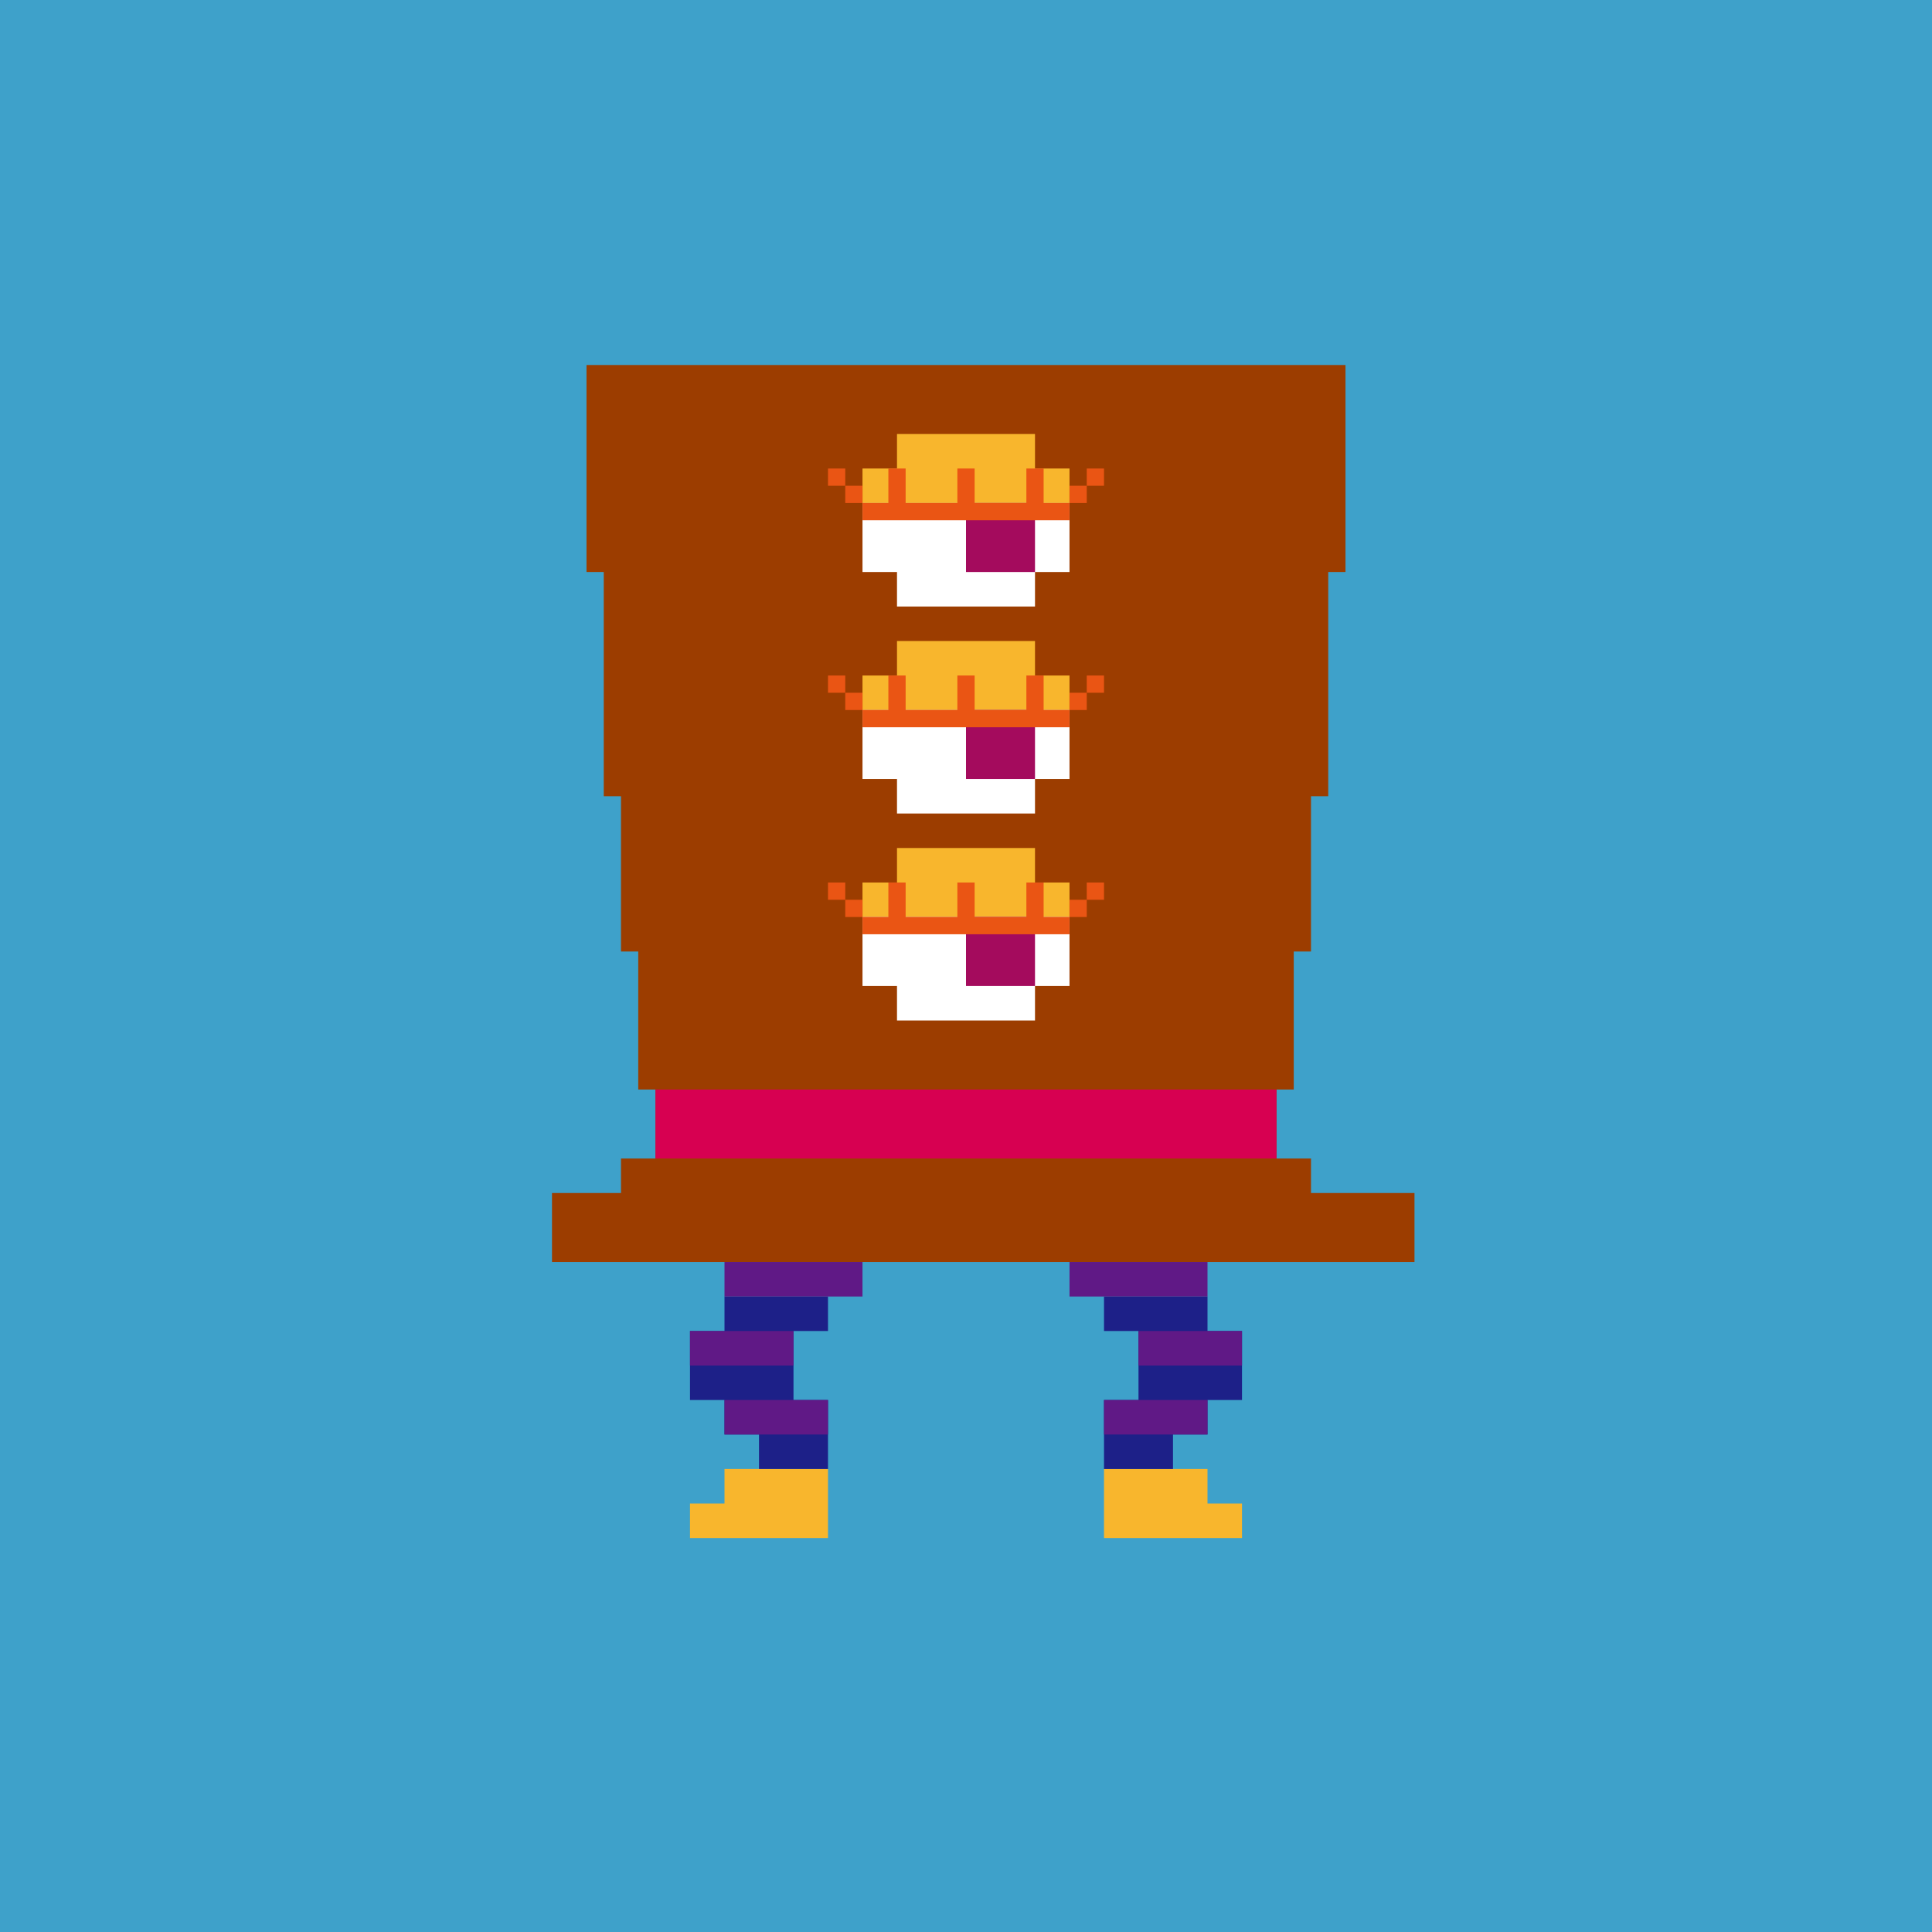
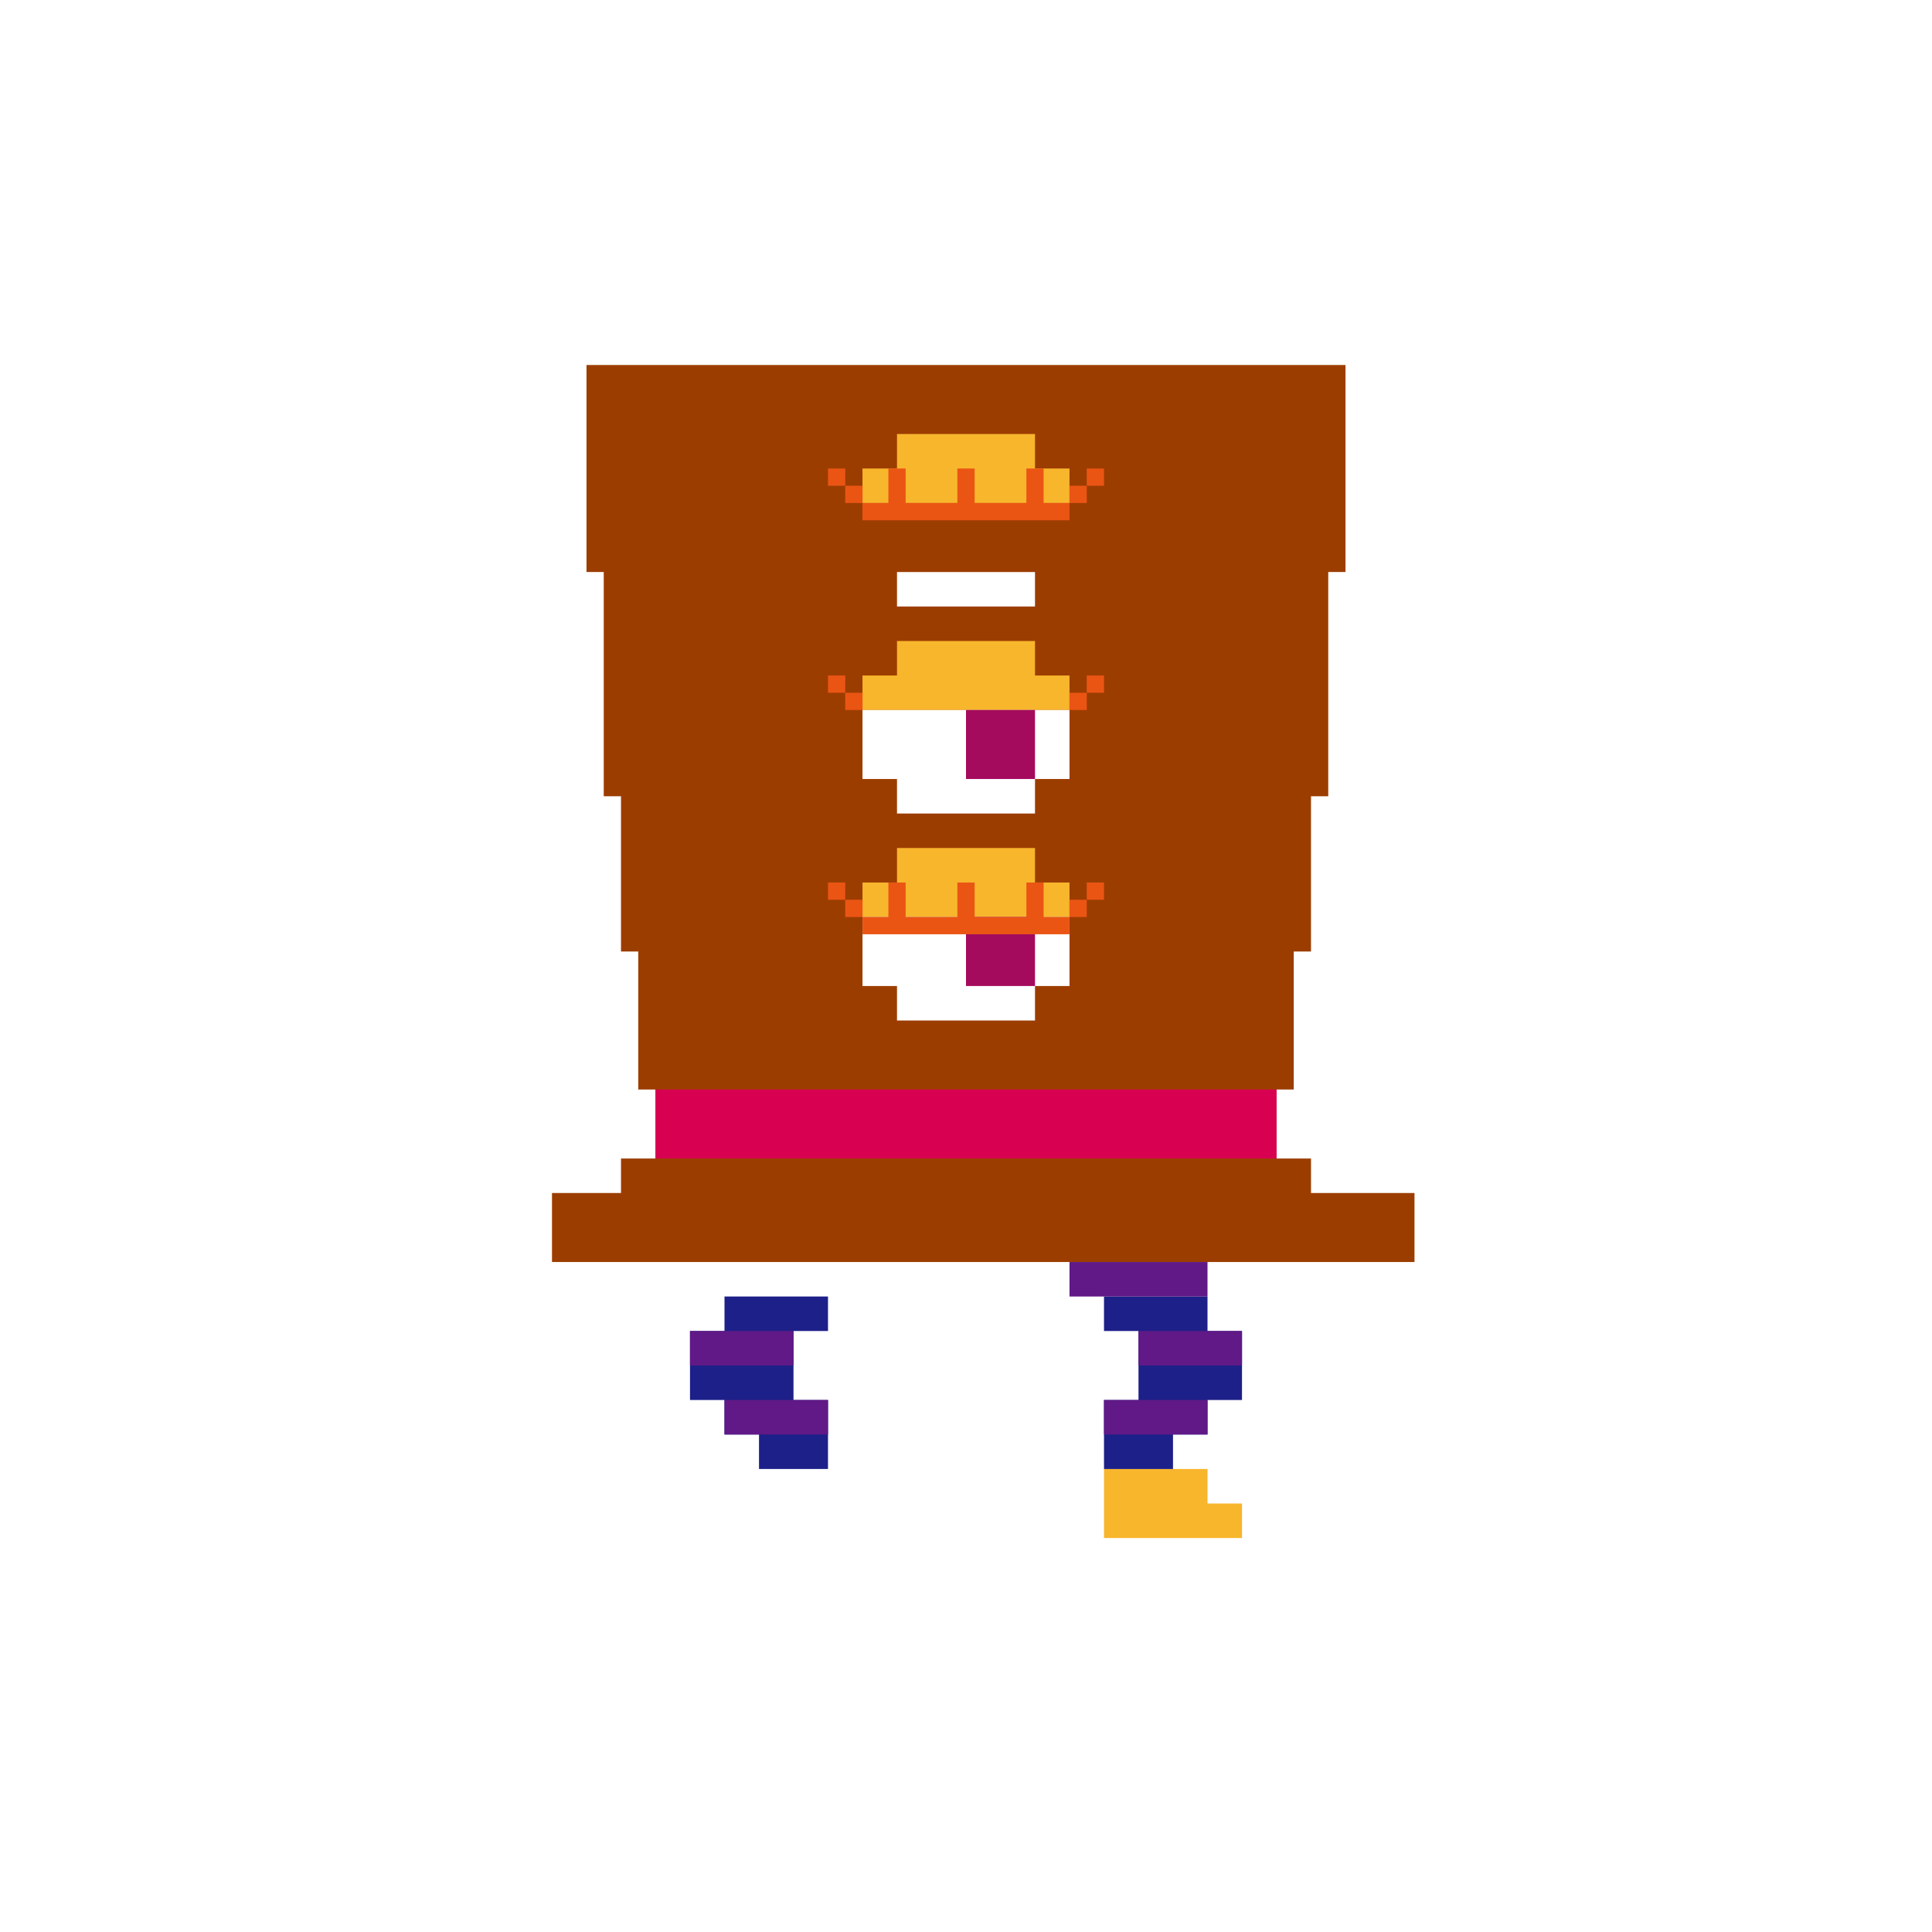
<svg xmlns="http://www.w3.org/2000/svg" viewBox="0 0 56 56">
  <defs>
    <style>.cls-1{fill:#f8b62d;}.cls-2{fill:#ea5514;}.cls-3{fill:#fff;}.cls-4{fill:#d70051;}.cls-5{fill:#3ea1ca;}.cls-6{fill:#1d2088;}.cls-7{fill:#a40b5d;}.cls-8{fill:#9c3d00;}.cls-9{fill:#601986;}</style>
  </defs>
  <g id="_レイヤー_5">
-     <rect class="cls-5" width="56" height="56" />
-   </g>
+     </g>
  <g id="_レイヤー_7">
    <path class="cls-8" d="m40,34.58h-2v-1h-1v-2h.5v-4h.5v-4.5h.5v-6.5h.5v-6h-22v6h.5v6.5h.5v4.5h.5v4h.5v2h-1v1h-2v2h25v-2h-1Z" />
-     <path class="cls-1" d="m21,42.58v1h-1v1h4v-2h-3Z" />
    <path class="cls-1" d="m35,42.58v1s1,0,1,0v1h-4v-2h3Z" />
    <path class="cls-1" d="m30,13.58v-1h-4v1h-1v1h6v-1h-1Z" />
-     <path class="cls-3" d="m25,14.58v2h1v1h4v-1h1v-2h-6Z" />
-     <path class="cls-7" d="m28,14.58v2h2v-2h-2Z" />
+     <path class="cls-3" d="m25,14.58v2h1v1h4v-1h1h-6Z" />
    <path class="cls-2" d="m31,15.08v-.5h-.75v-1h-.5v1h-1.5v-1h-.5v1h-1.5v-1h-.5v1h-.75v.5h6Z" />
    <rect class="cls-2" x="31" y="14.08" width=".5" height=".5" />
    <rect class="cls-2" x="31.5" y="13.58" width=".5" height=".5" />
    <rect class="cls-2" x="24.5" y="14.08" width=".5" height=".5" />
    <rect class="cls-2" x="24" y="13.58" width=".5" height=".5" />
    <path class="cls-1" d="m30,19.58v-1h-4v1h-1v1h6v-1h-1Z" />
    <path class="cls-3" d="m25,20.58v2h1v1h4v-1h1v-2h-6Z" />
    <path class="cls-7" d="m28,20.58v2h2v-2h-2Z" />
-     <path class="cls-2" d="m31,21.08v-.5h-.75v-1h-.5v1h-1.5v-1h-.5v1h-1.5v-1h-.5v1h-.75v.5h6Z" />
    <rect class="cls-2" x="31" y="20.08" width=".5" height=".5" />
    <rect class="cls-2" x="31.5" y="19.58" width=".5" height=".5" />
    <rect class="cls-2" x="24.5" y="20.08" width=".5" height=".5" />
    <rect class="cls-2" x="24" y="19.58" width=".5" height=".5" />
    <path class="cls-1" d="m30,25.58v-1h-4v1h-1v1h6v-1h-1Z" />
    <path class="cls-3" d="m25,26.58v2h1v1h4v-1h1v-2h-6Z" />
    <path class="cls-7" d="m28,26.58v2h2v-2h-2Z" />
    <path class="cls-2" d="m31,27.08v-.5h-.75v-1h-.5v1h-1.5v-1h-.5v1h-1.5v-1h-.5v1h-.75v.5h6Z" />
    <rect class="cls-2" x="31" y="26.08" width=".5" height=".5" />
    <rect class="cls-2" x="31.5" y="25.58" width=".5" height=".5" />
    <rect class="cls-2" x="24.5" y="26.08" width=".5" height=".5" />
    <rect class="cls-2" x="24" y="25.58" width=".5" height=".5" />
    <path class="cls-6" d="m32,37.58v1h1v2h-1v2h2v-1h1v-1h1v-2h-1v-1h-3Z" />
    <rect class="cls-4" x="19" y="31.58" width="18" height="2" />
    <rect class="cls-9" x="32" y="40.58" width="3" height="1" />
    <rect class="cls-9" x="33" y="38.58" width="3" height="1" />
    <rect class="cls-9" x="31" y="36.58" width="4" height="1" />
    <path class="cls-6" d="m24,37.58v1h-1v2s1,0,1,0v2h-2v-1s-1,0-1,0v-1s-1,0-1,0v-2h1v-1h3Z" />
    <rect class="cls-9" x="21" y="40.58" width="3" height="1" />
    <rect class="cls-9" x="20" y="38.58" width="3" height="1" />
-     <rect class="cls-9" x="21" y="36.58" width="4" height="1" />
  </g>
</svg>